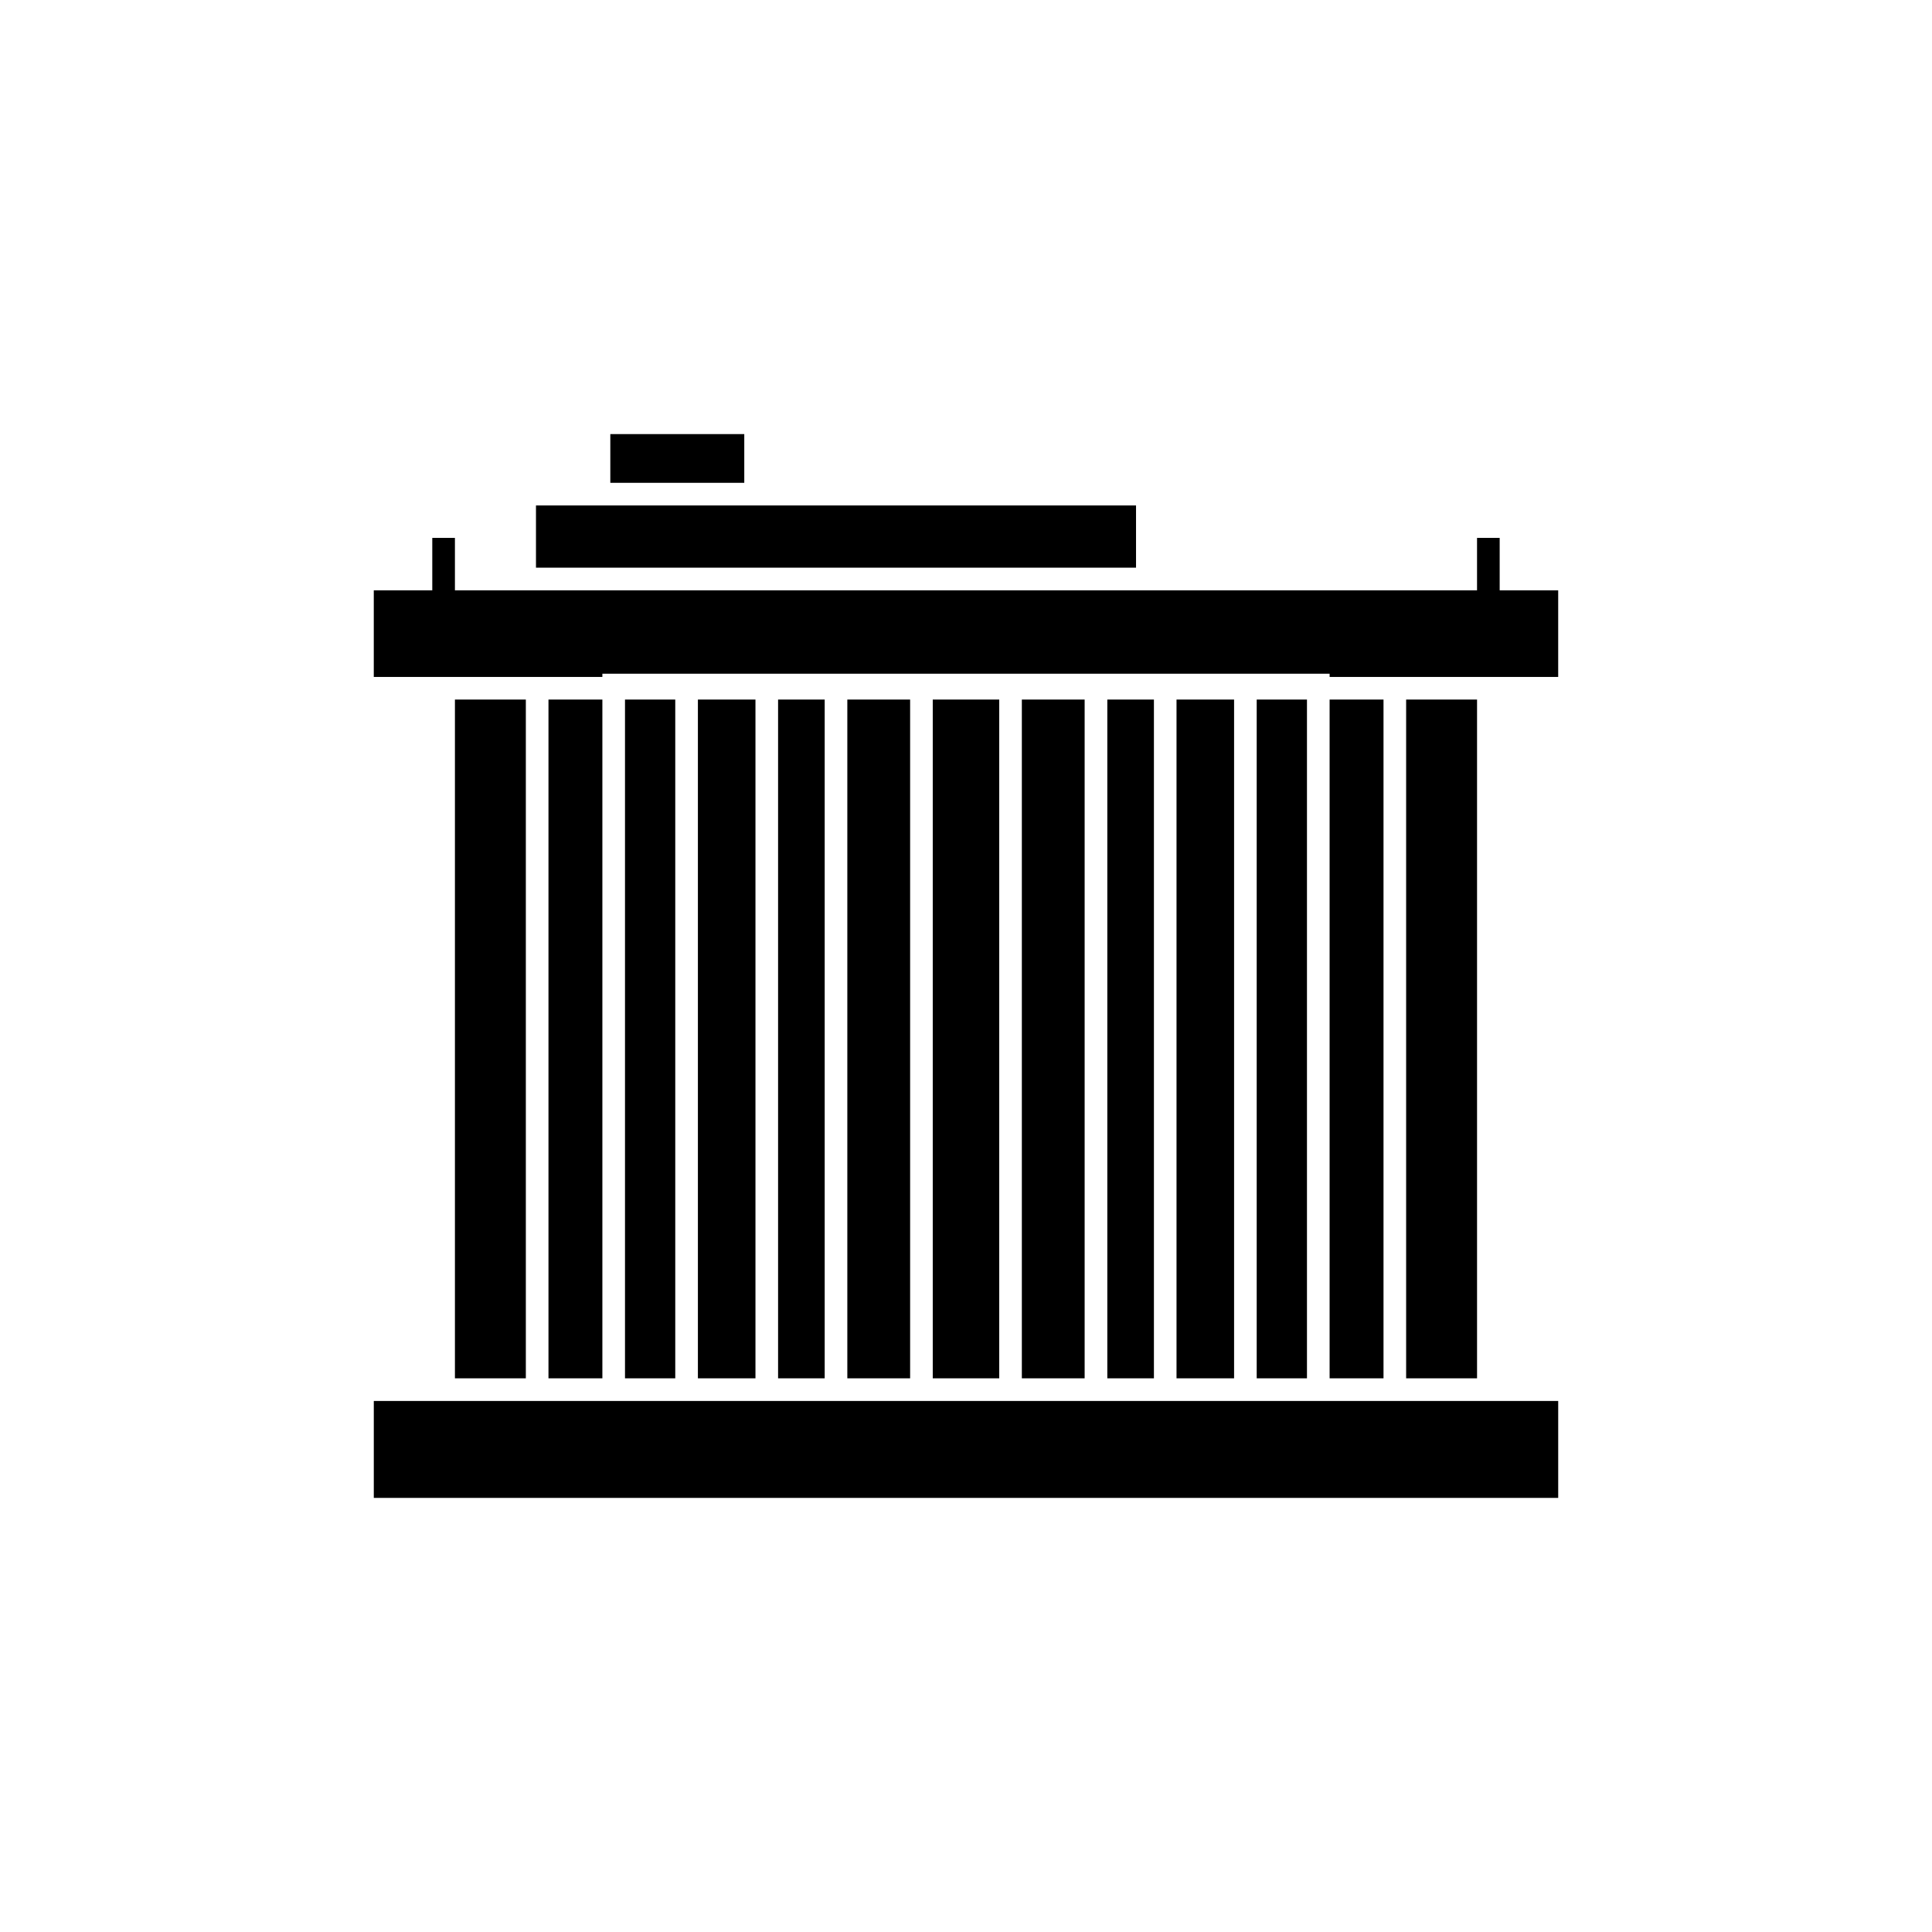
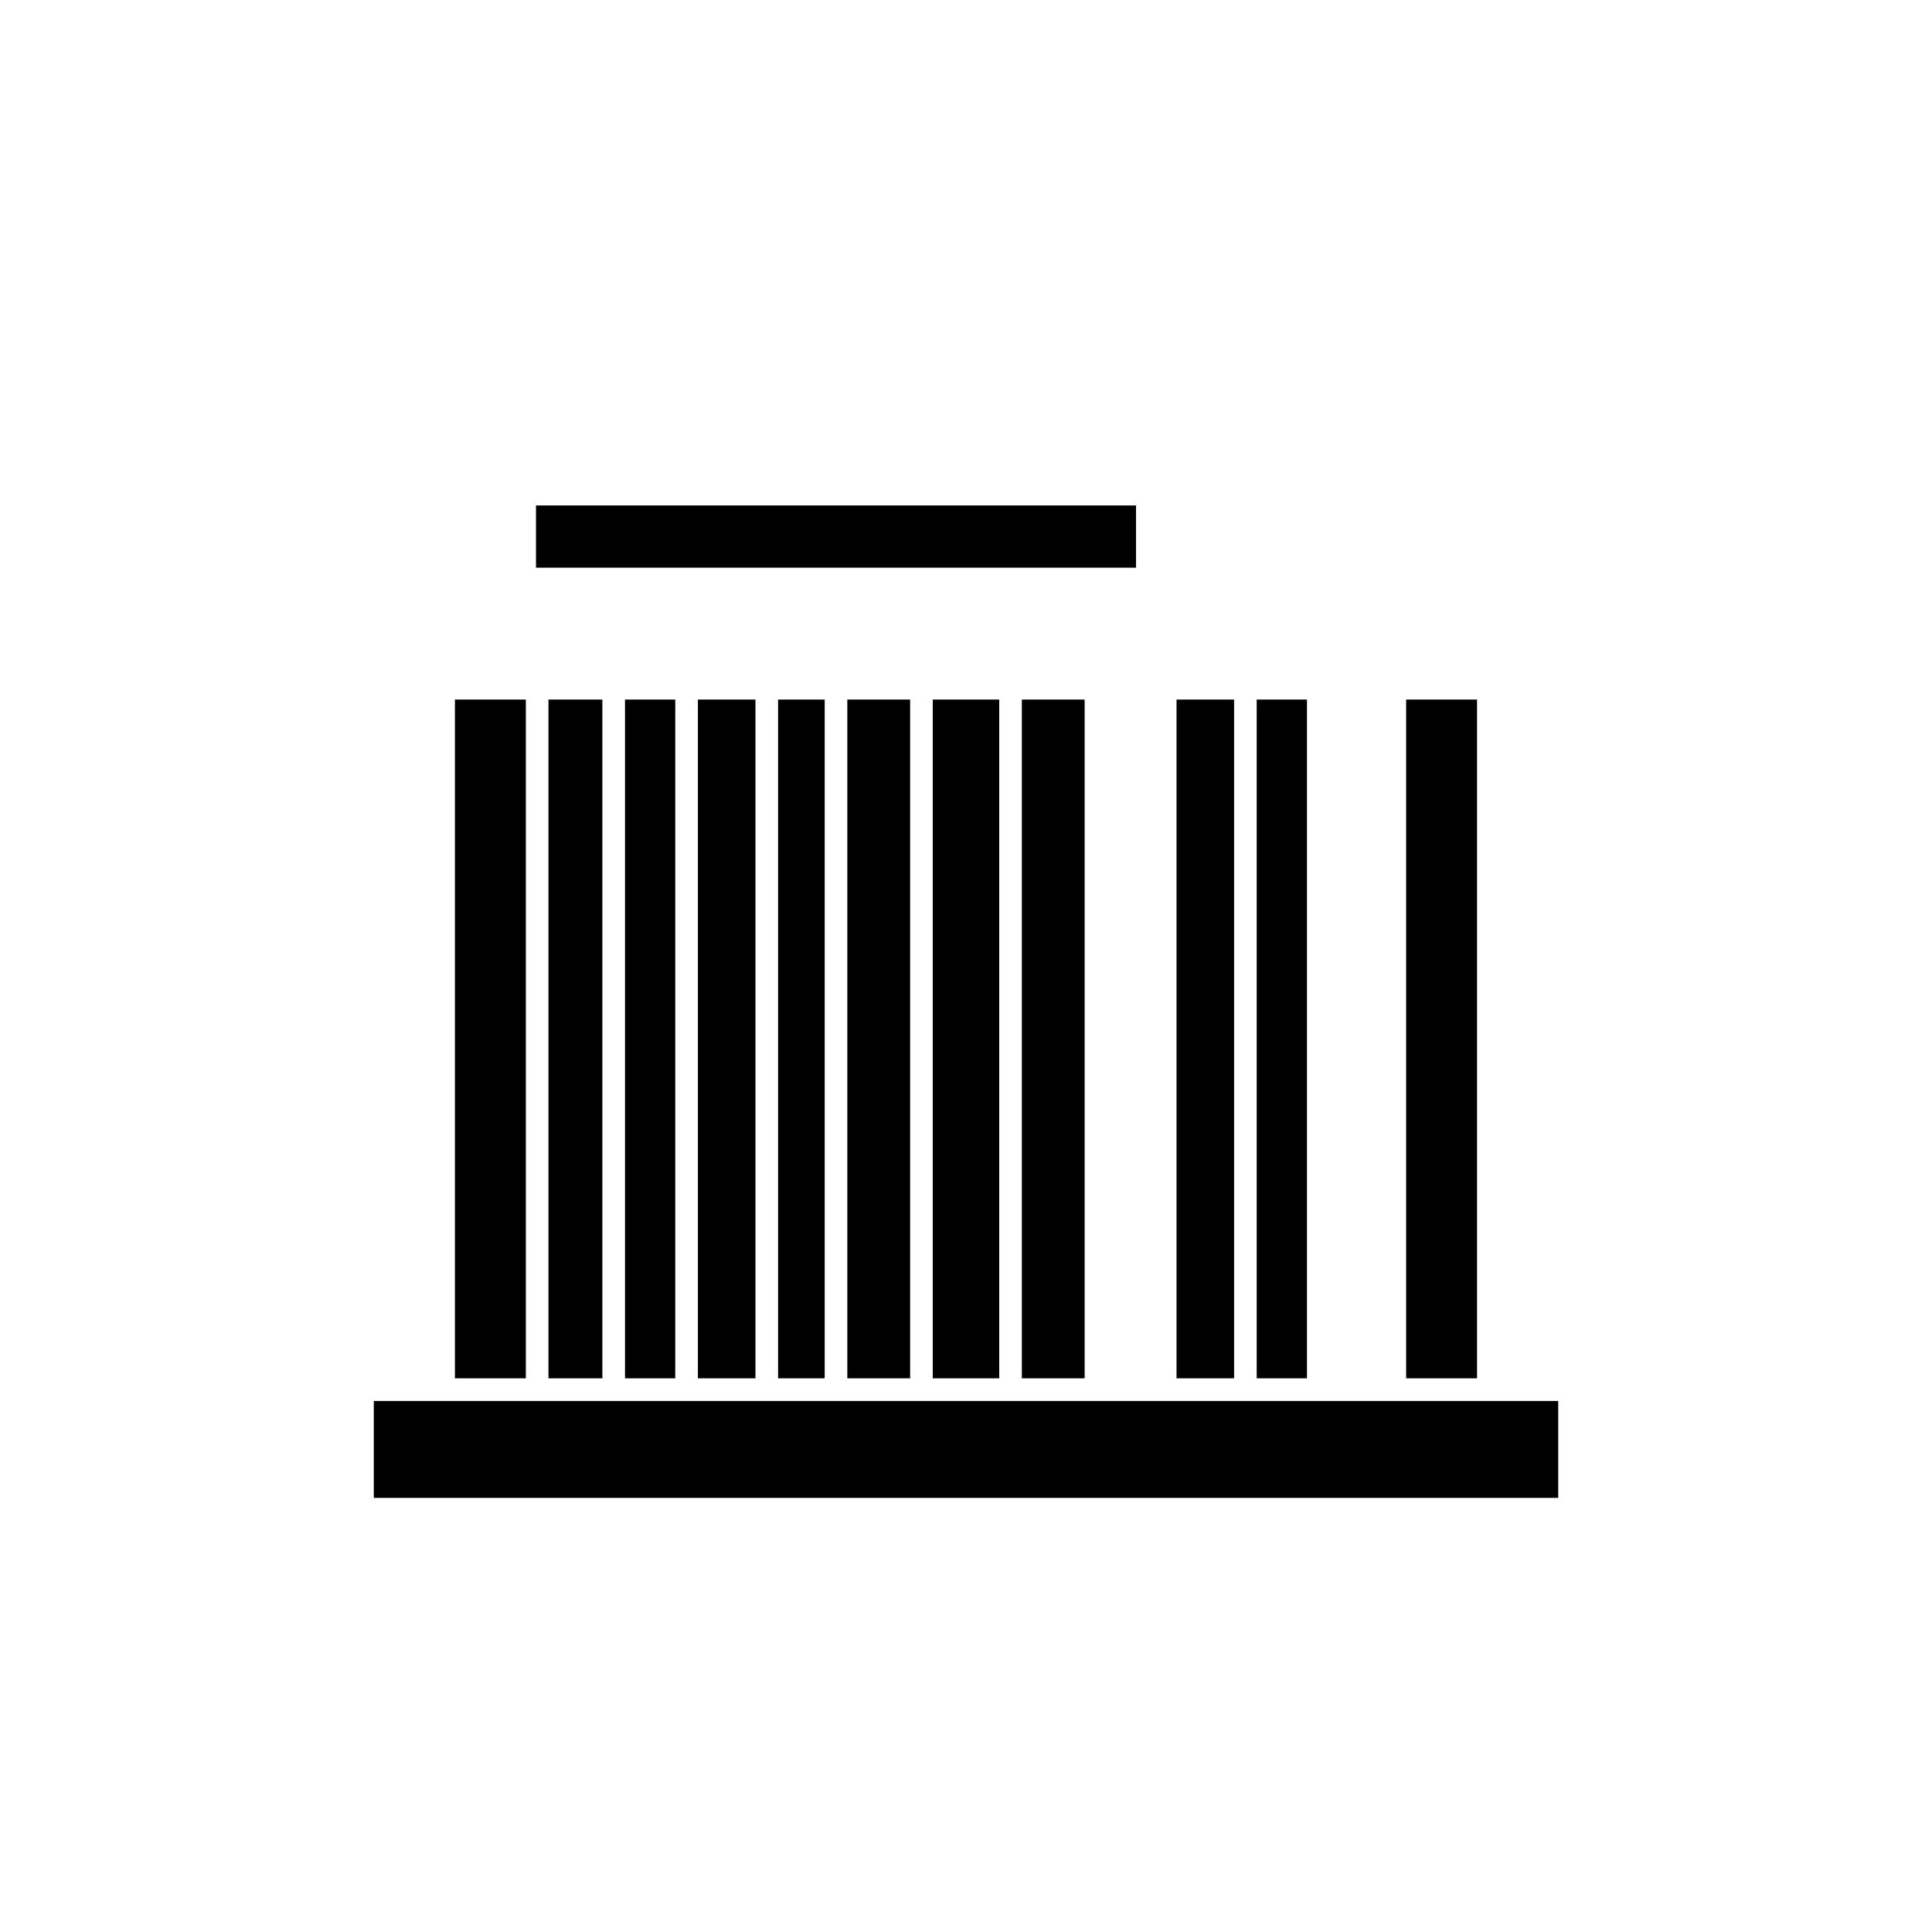
<svg xmlns="http://www.w3.org/2000/svg" fill="#000000" width="800px" height="800px" version="1.1" viewBox="144 144 512 512">
  <g>
    <path d="m309.63 329.39h13.32v179.88h-13.32z" />
    <path d="m328.95 329.39h15.254v179.88h-15.254z" />
    <path d="m289.35 329.39h14.285v179.88h-14.285z" />
-     <path d="m305.74 259.04h35.5v12.91h-35.5z" />
    <path d="m264.56 329.39h18.793v179.88h-18.793z" />
    <path d="m445.06 277.95h-159.02v16.488h159.02z" />
    <path d="m368.55 329.39h16.641v179.88h-16.641z" />
    <path d="m516.64 515.27h-273.58v25.688h313.88v-25.688z" />
    <path d="m350.2 329.39h12.352v179.88h-12.352z" />
    <path d="m516.64 329.39h18.793v179.88h-18.793z" />
    <path d="m477.04 329.39h13.32v179.88h-13.32z" />
-     <path d="m496.36 329.39h14.285v179.88h-14.285z" />
-     <path d="m541.43 300.44v-13.891h-6v13.891h-270.87v-13.891h-6v13.891h-15.504v22.957h60.578v-0.855h192.73v0.855h60.574v-22.957z" />
-     <path d="m414.8 329.39h16.641v179.88h-16.641z" />
+     <path d="m414.8 329.39h16.641v179.88h-16.641" />
    <path d="m391.19 329.39h17.617v179.88h-17.617z" />
-     <path d="m437.45 329.39h12.352v179.88h-12.352z" />
    <path d="m455.79 329.39h15.254v179.88h-15.254z" />
  </g>
</svg>